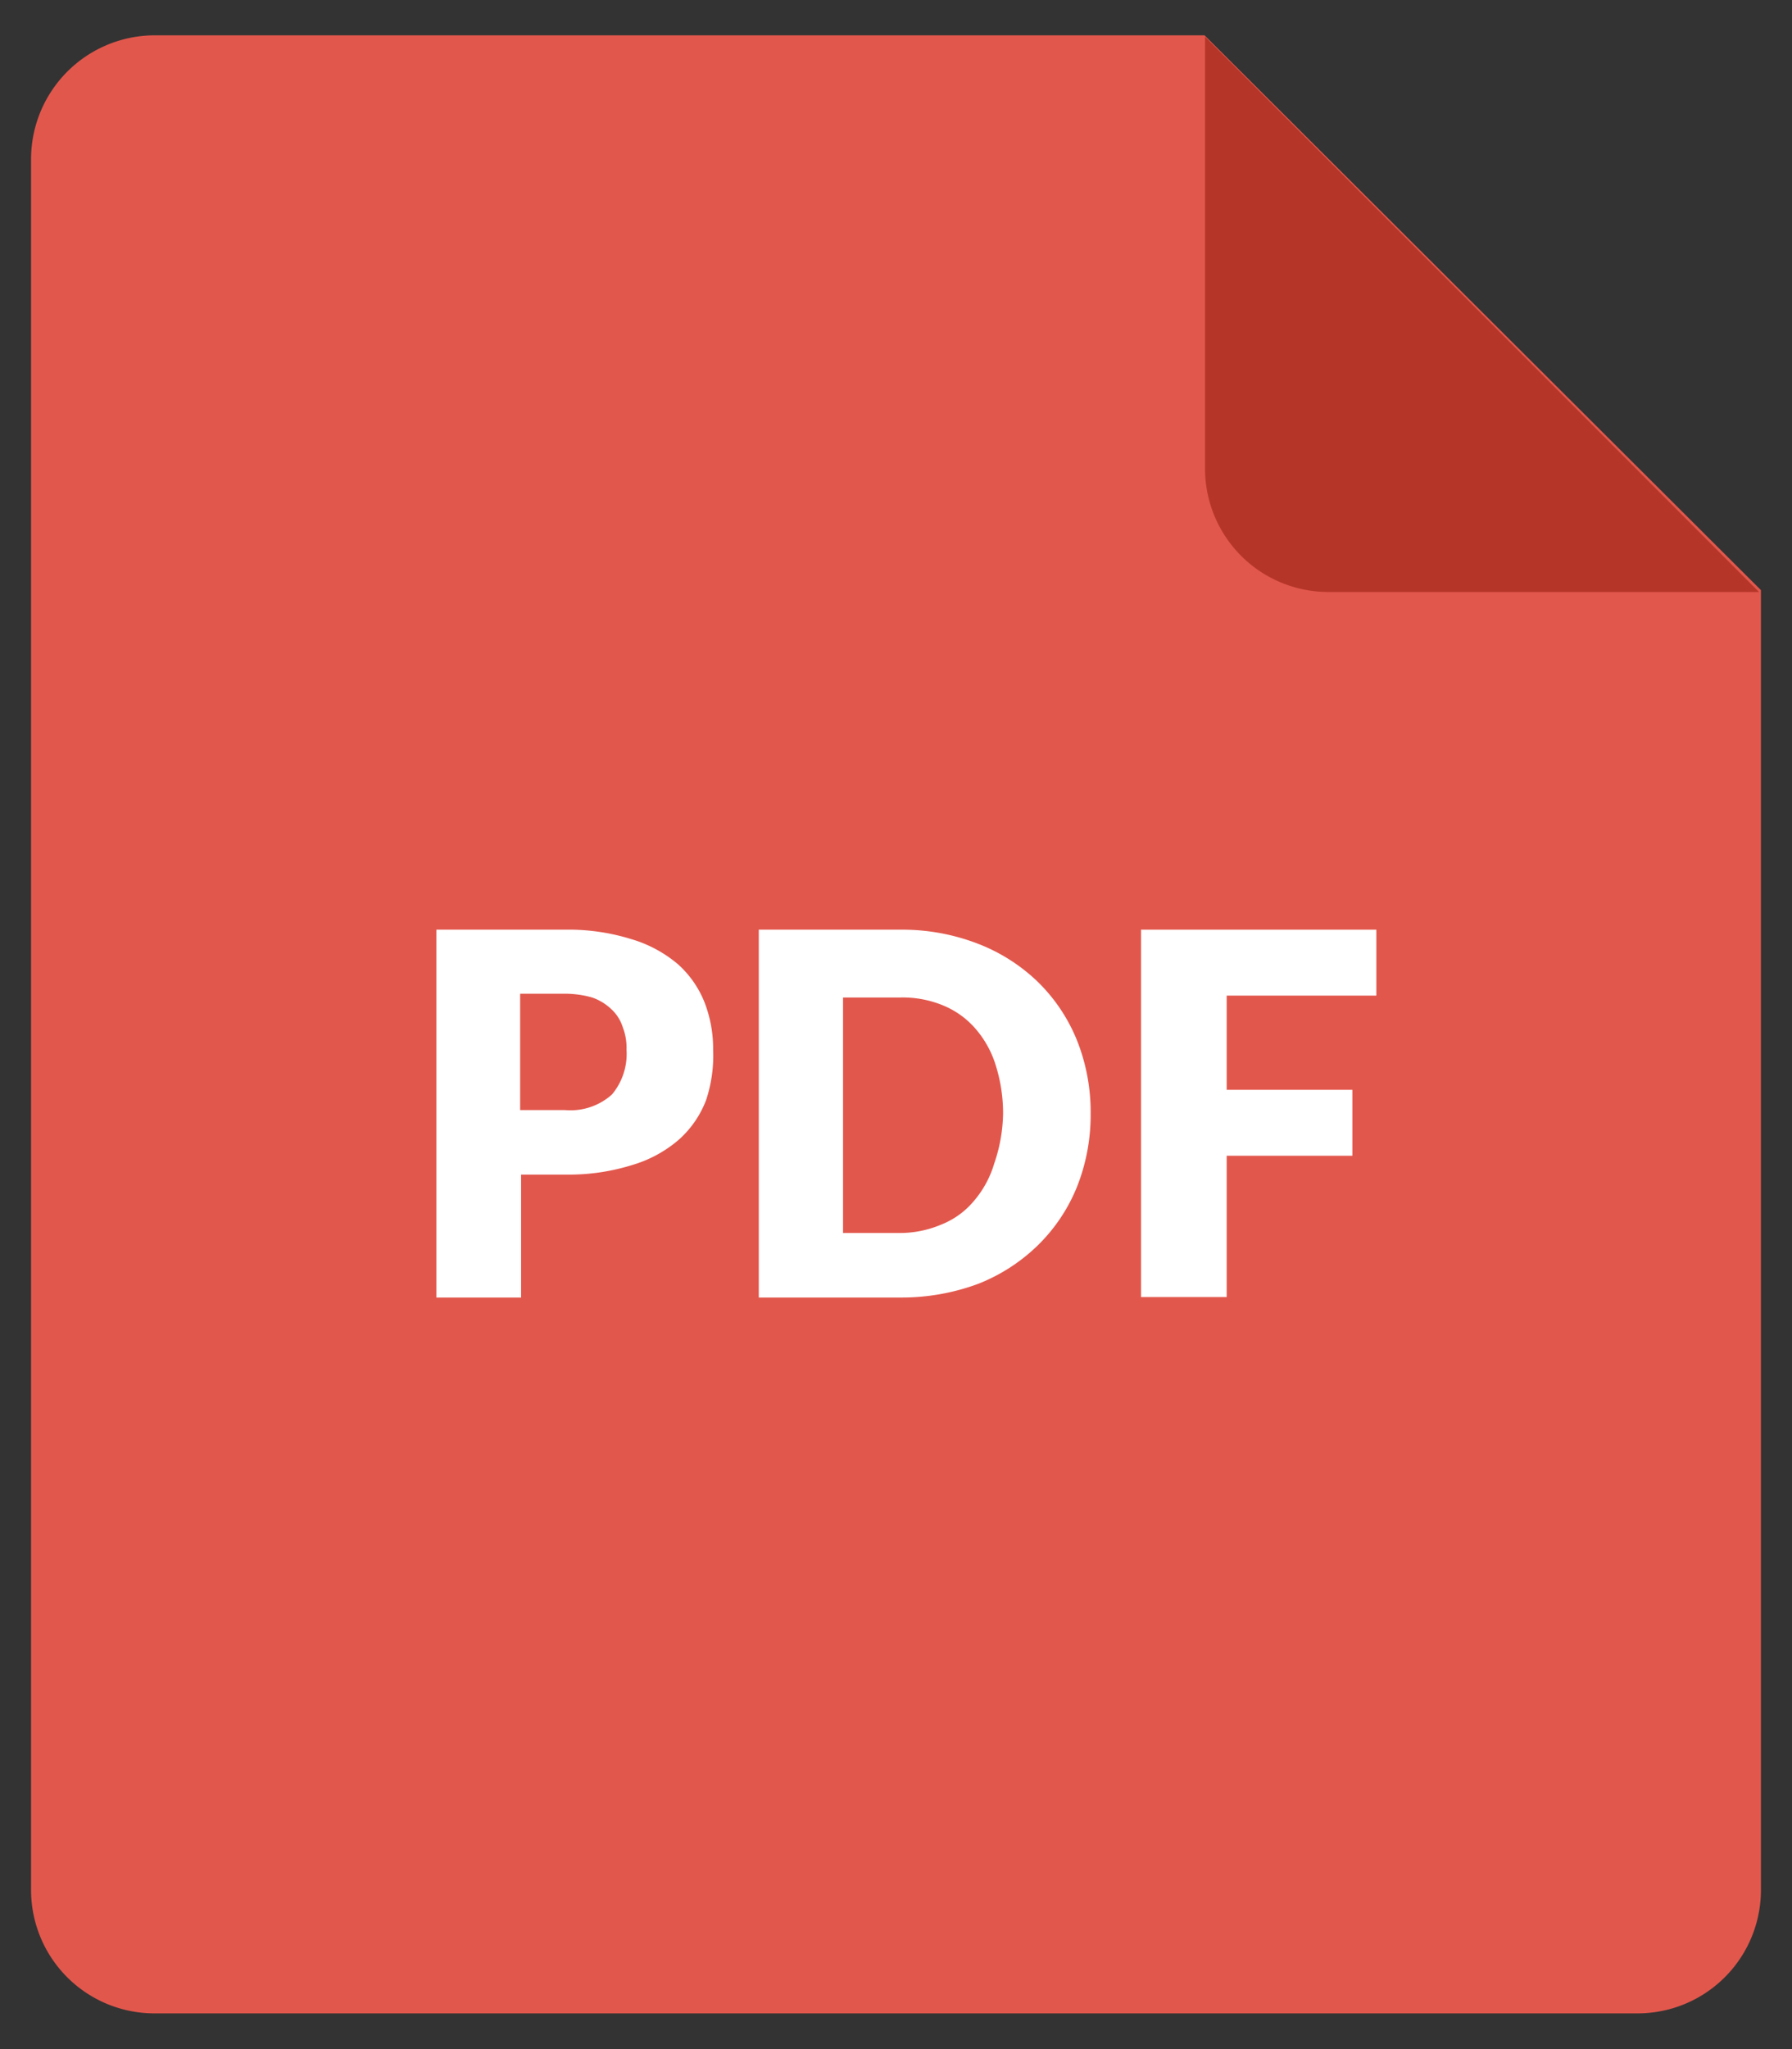
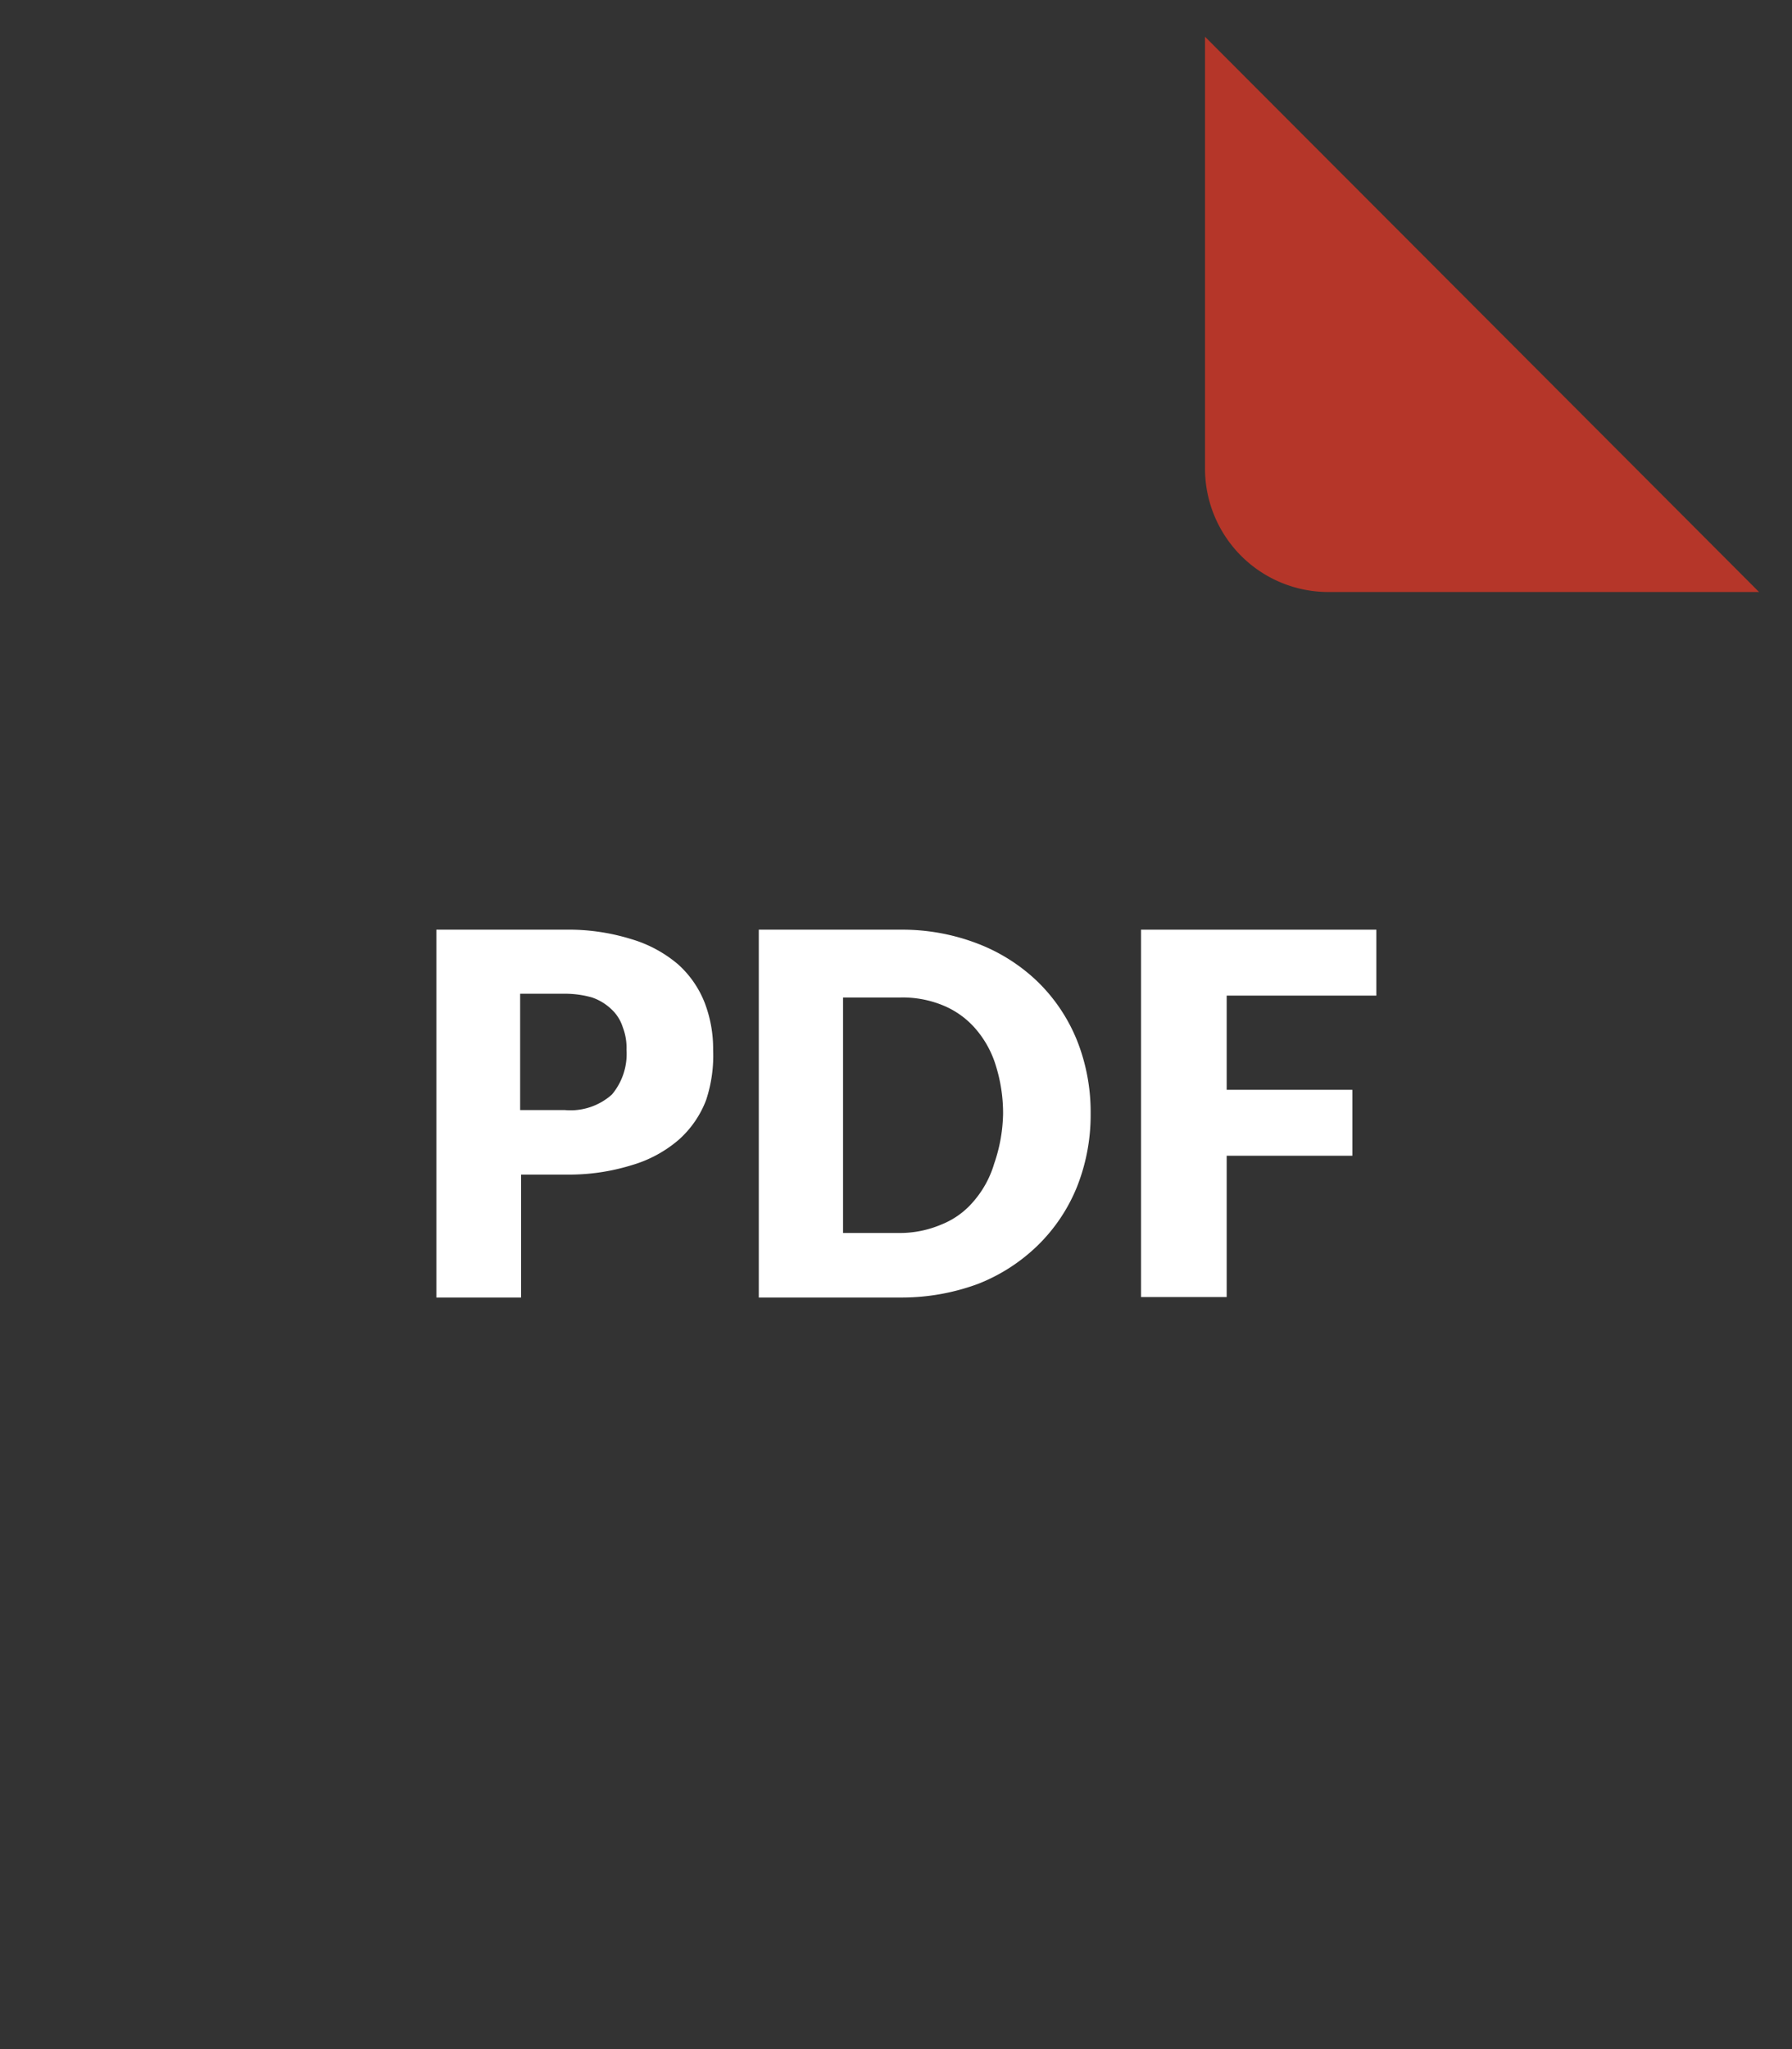
<svg xmlns="http://www.w3.org/2000/svg" viewBox="0 0 38.07 43.51">
  <rect x="0" y="0" width="38.07" height="43.51" fill="#333333" stroke="none" />
-   <path d="m3.28.75h22.31l11.82 11.78v27.6a2.62 2.62 0 0 1 -2.63 2.62h-31.5a2.62 2.62 0 0 1 -2.62-2.62v-36.75a2.63 2.63 0 0 1 2.62-2.63z" fill="#e2574c" />
  <path d="m37.37 12.57h-9.15a2.62 2.62 0 0 1 -2.62-2.63v-9.16z" fill="#b53629" />
  <g fill="#fff">
    <path d="m12 19.74a4.48 4.48 0 0 1 1.41.2 2.71 2.71 0 0 1 1 .54 2.15 2.15 0 0 1 .56.81 2.73 2.73 0 0 1 .18 1 3 3 0 0 1 -.15 1.07 2.15 2.15 0 0 1 -.58.84 2.67 2.67 0 0 1 -1 .54 4.5 4.5 0 0 1 -1.4.2h-.95v2.61h-1.8v-7.81zm0 3.83a1.32 1.32 0 0 0 1-.33 1.34 1.34 0 0 0 .31-.95 1.21 1.21 0 0 0 -.08-.48.88.88 0 0 0 -.24-.38 1.13 1.13 0 0 0 -.41-.25 2.1 2.1 0 0 0 -.58-.08h-.95v2.47z" />
    <path d="m23.17 23.64a4.13 4.13 0 0 1 -.29 1.56 3.65 3.65 0 0 1 -.83 1.24 3.81 3.81 0 0 1 -1.27.82 4.67 4.67 0 0 1 -1.66.29h-3v-7.81h3a4.46 4.46 0 0 1 1.66.3 3.79 3.79 0 0 1 1.27.81 3.65 3.65 0 0 1 .83 1.24 4.11 4.11 0 0 1 .29 1.55zm-1.86 0a3.39 3.39 0 0 0 -.15-1 2.15 2.15 0 0 0 -.43-.79 1.83 1.83 0 0 0 -.69-.5 2.25 2.25 0 0 0 -.92-.17h-1.21v5h1.21a2.25 2.25 0 0 0 .88-.18 1.73 1.73 0 0 0 .69-.5 2.15 2.15 0 0 0 .43-.79 3.41 3.41 0 0 0 .19-1.07z" />
    <path d="m26.06 21.14v2h2.67v1.4h-2.67v3h-1.82v-7.8h5v1.4z" />
  </g>
</svg>